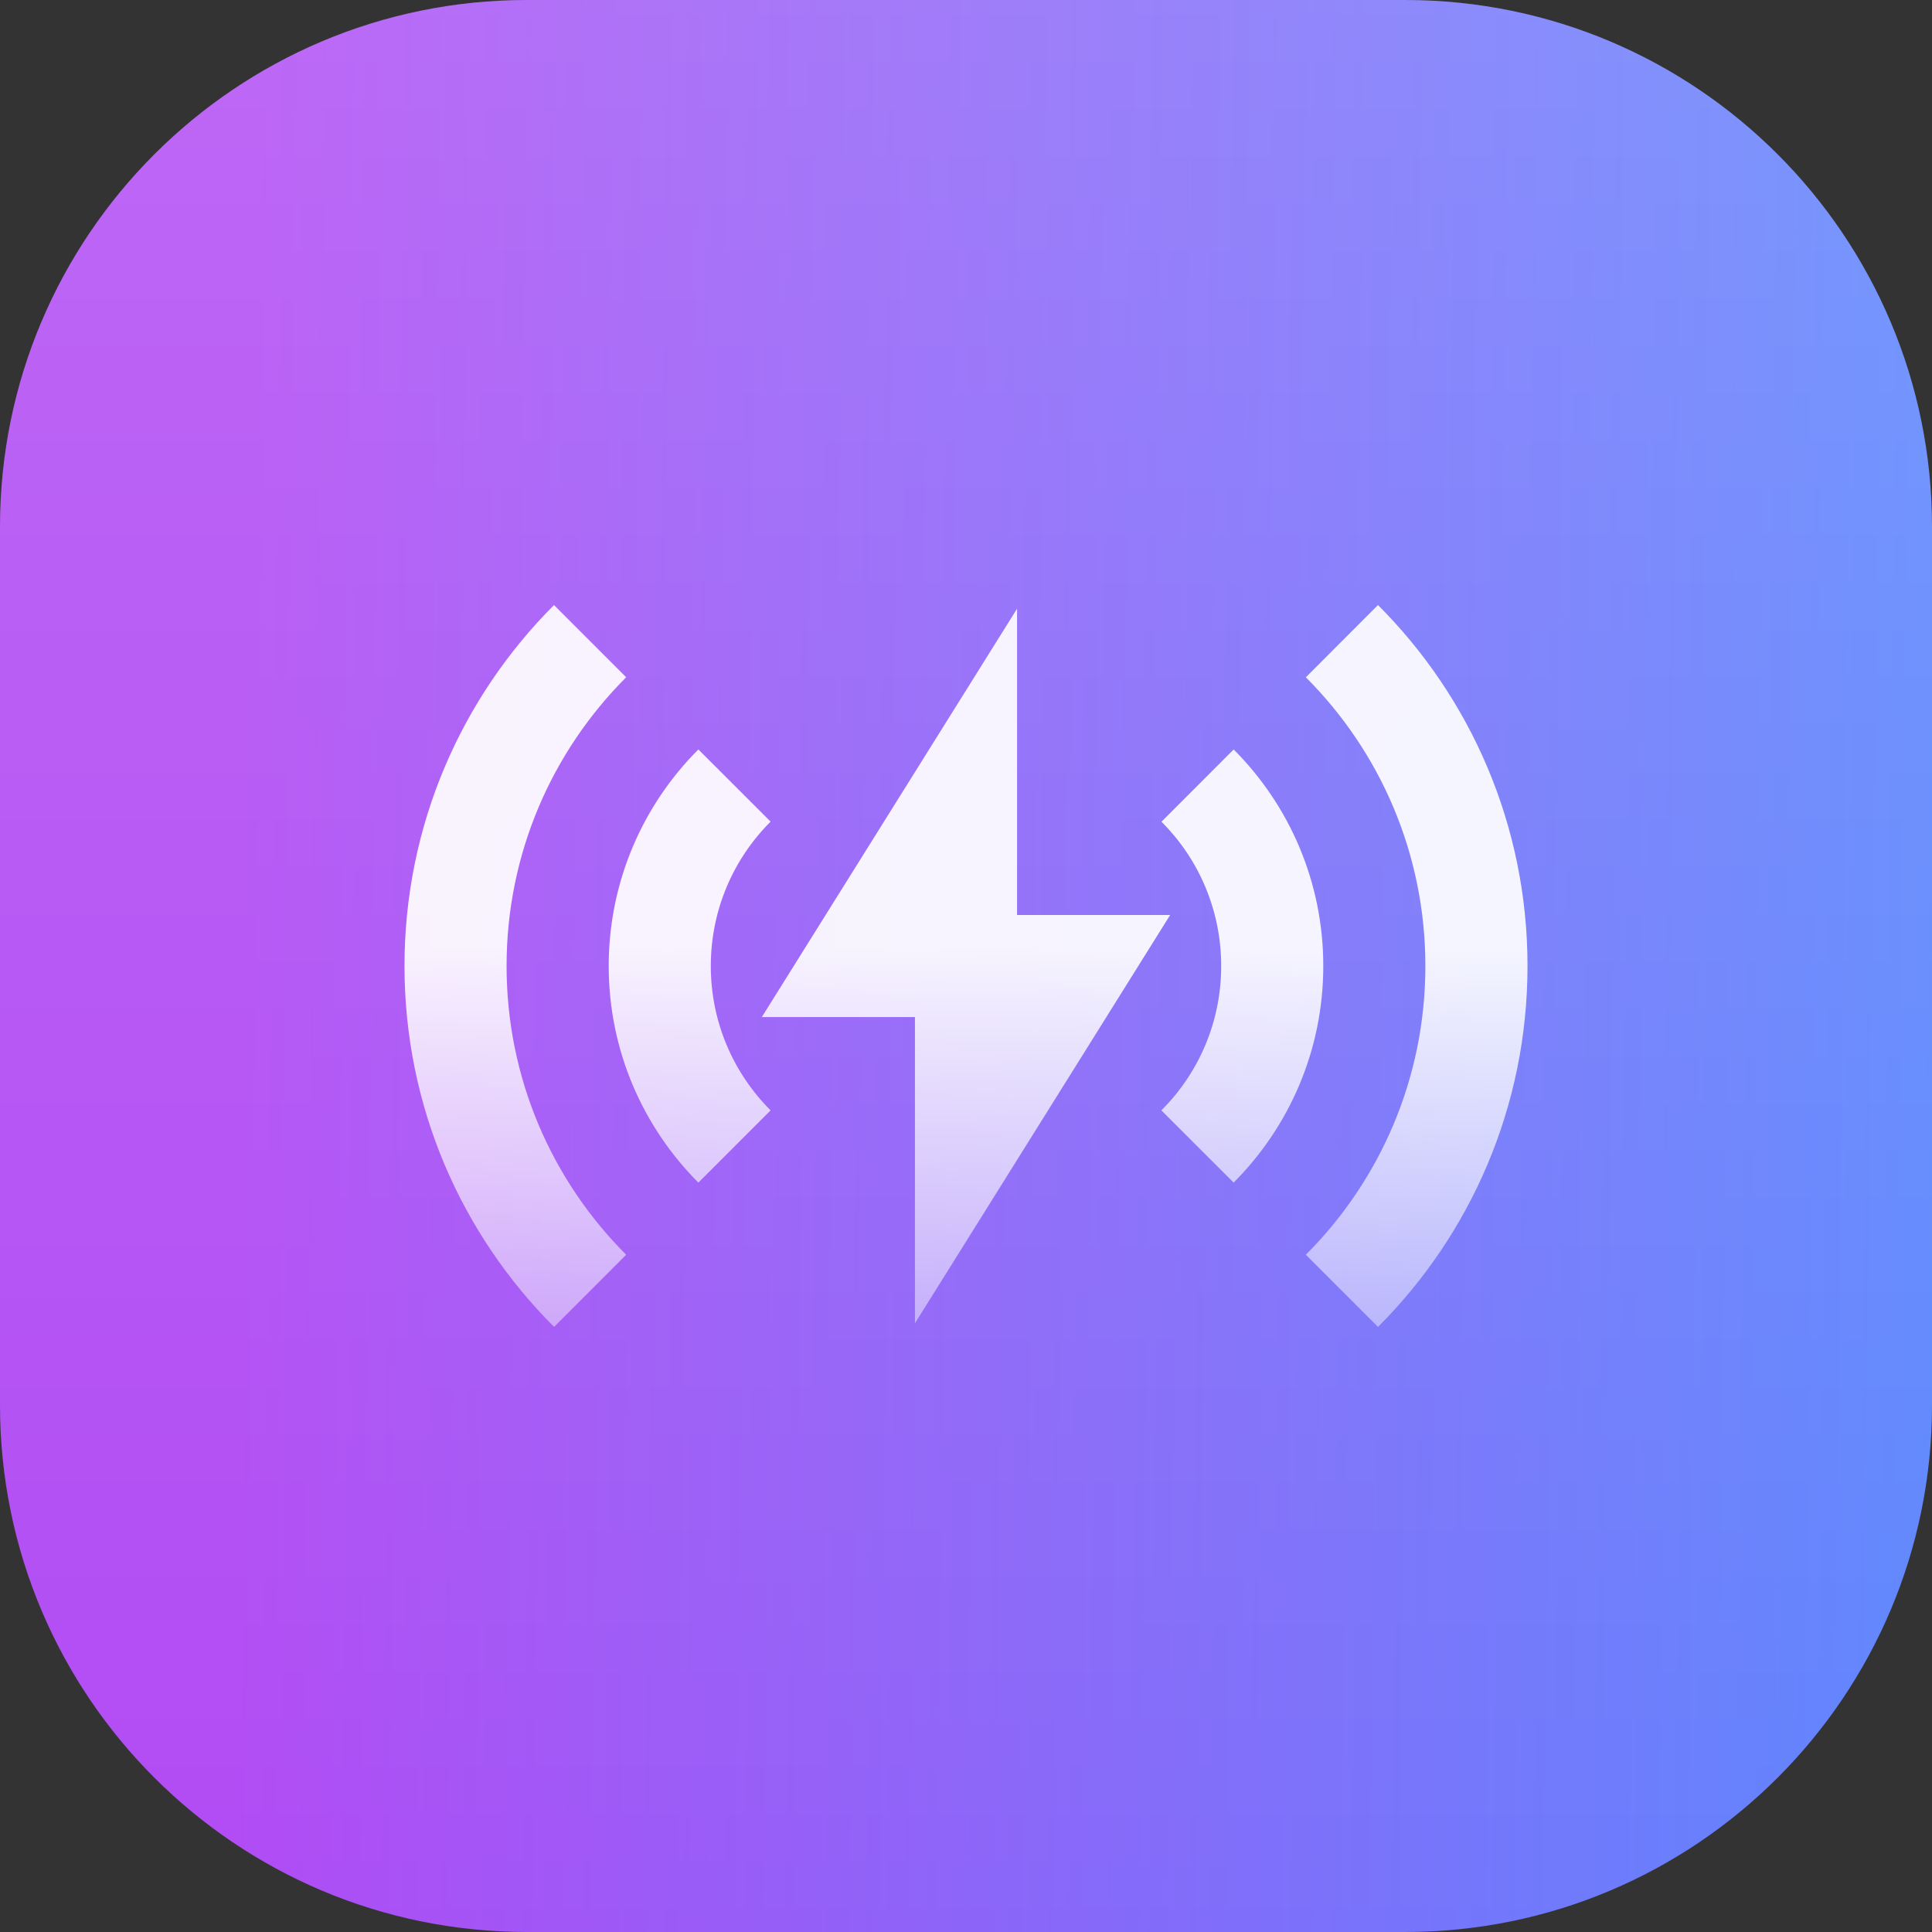
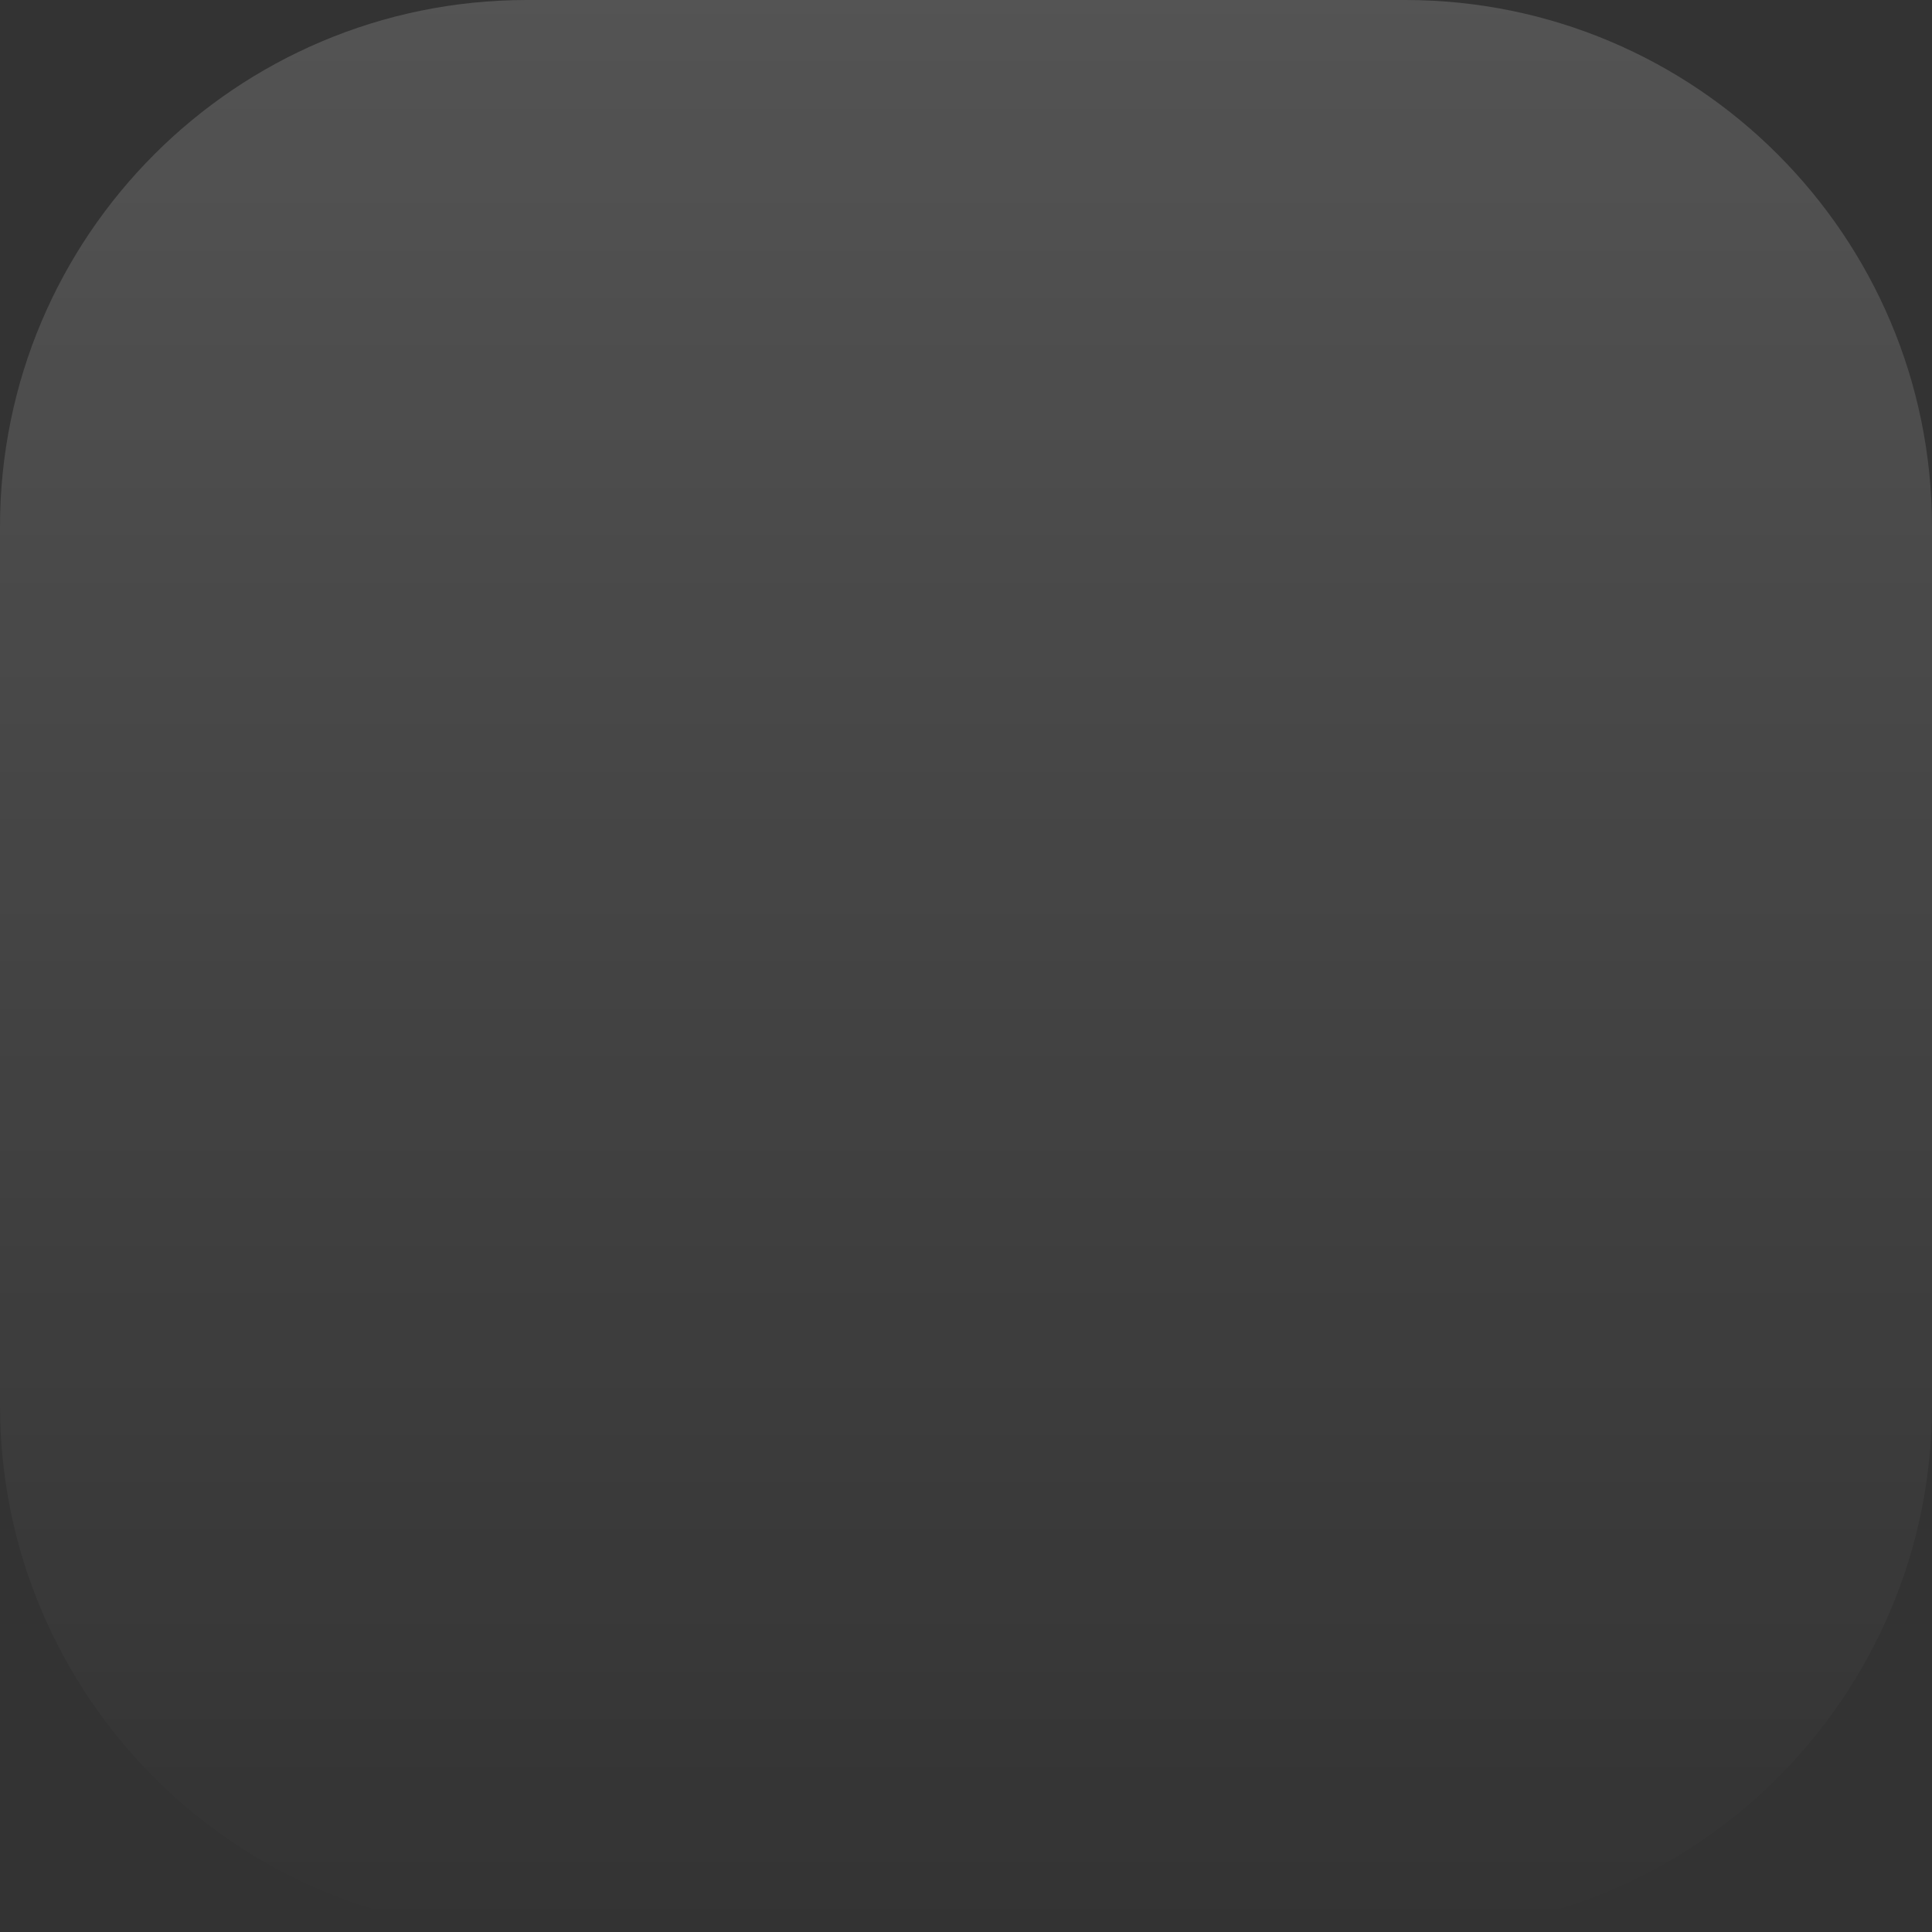
<svg xmlns="http://www.w3.org/2000/svg" width="44" height="44" viewBox="0 0 44 44" fill="none">
  <rect x="0" y="0" width="44" height="44" fill="#333333" stroke="none" />
-   <path d="M0 12C0 5.373 5.373 0 12 0H32C38.627 0 44 5.373 44 12V32C44 38.627 38.627 44 32 44H12C5.373 44 0 38.627 0 32V12Z" fill="url(#paint0_linear_1319_3179)" />
  <path d="M0 12C0 5.373 5.373 0 12 0H32C38.627 0 44 5.373 44 12V32C44 38.627 38.627 44 32 44H12C5.373 44 0 38.627 0 32V12Z" fill="url(#paint1_linear_1319_3179)" fill-opacity="0.16" />
-   <path d="M12.617 13.78L14.261 15.424C12.578 17.107 11.537 19.432 11.537 22C11.537 24.569 12.578 26.894 14.261 28.576L12.619 30.219C10.513 28.116 9.212 25.21 9.212 22C9.212 18.79 10.514 15.884 12.617 13.78ZM31.383 13.78C33.487 15.884 34.788 18.79 34.788 22C34.788 25.21 33.486 28.117 31.383 30.22L29.739 28.576C31.422 26.893 32.462 24.568 32.462 22C32.462 19.432 31.422 17.108 29.74 15.425L31.381 13.781L31.383 13.78ZM23.163 13.863V20.838H26.65L20.837 30.138V23.163H17.35L23.163 13.863ZM15.905 17.068L17.55 18.712C16.708 19.553 16.188 20.715 16.188 22C16.188 23.285 16.708 24.447 17.55 25.288L15.905 26.933C14.644 25.67 13.863 23.926 13.863 22C13.863 20.074 14.644 18.33 15.905 17.068ZM28.096 17.069C29.357 18.331 30.137 20.075 30.137 22C30.137 23.926 29.356 25.67 28.095 26.933L26.45 25.288C27.292 24.447 27.812 23.285 27.812 22C27.812 20.717 27.293 19.554 26.452 18.714L28.096 17.069Z" fill="url(#paint2_linear_1319_3179)" fill-opacity="0.92" />
  <defs>
    <linearGradient id="paint0_linear_1319_3179" x1="-5.5" y1="0" x2="51.767" y2="0.72" gradientUnits="userSpaceOnUse">
      <stop stop-color="#B14BF4" />
      <stop offset="0.197" stop-color="#B14BF4" />
      <stop offset="1" stop-color="#4D91FF" />
    </linearGradient>
    <linearGradient id="paint1_linear_1319_3179" x1="22" y1="0" x2="22" y2="44" gradientUnits="userSpaceOnUse">
      <stop stop-color="white" />
      <stop offset="1" stop-color="white" stop-opacity="0" />
    </linearGradient>
    <linearGradient id="paint2_linear_1319_3179" x1="22" y1="13.78" x2="22" y2="38.709" gradientUnits="userSpaceOnUse">
      <stop offset="0.313" stop-color="white" />
      <stop offset="1" stop-color="white" stop-opacity="0" />
    </linearGradient>
  </defs>
</svg>